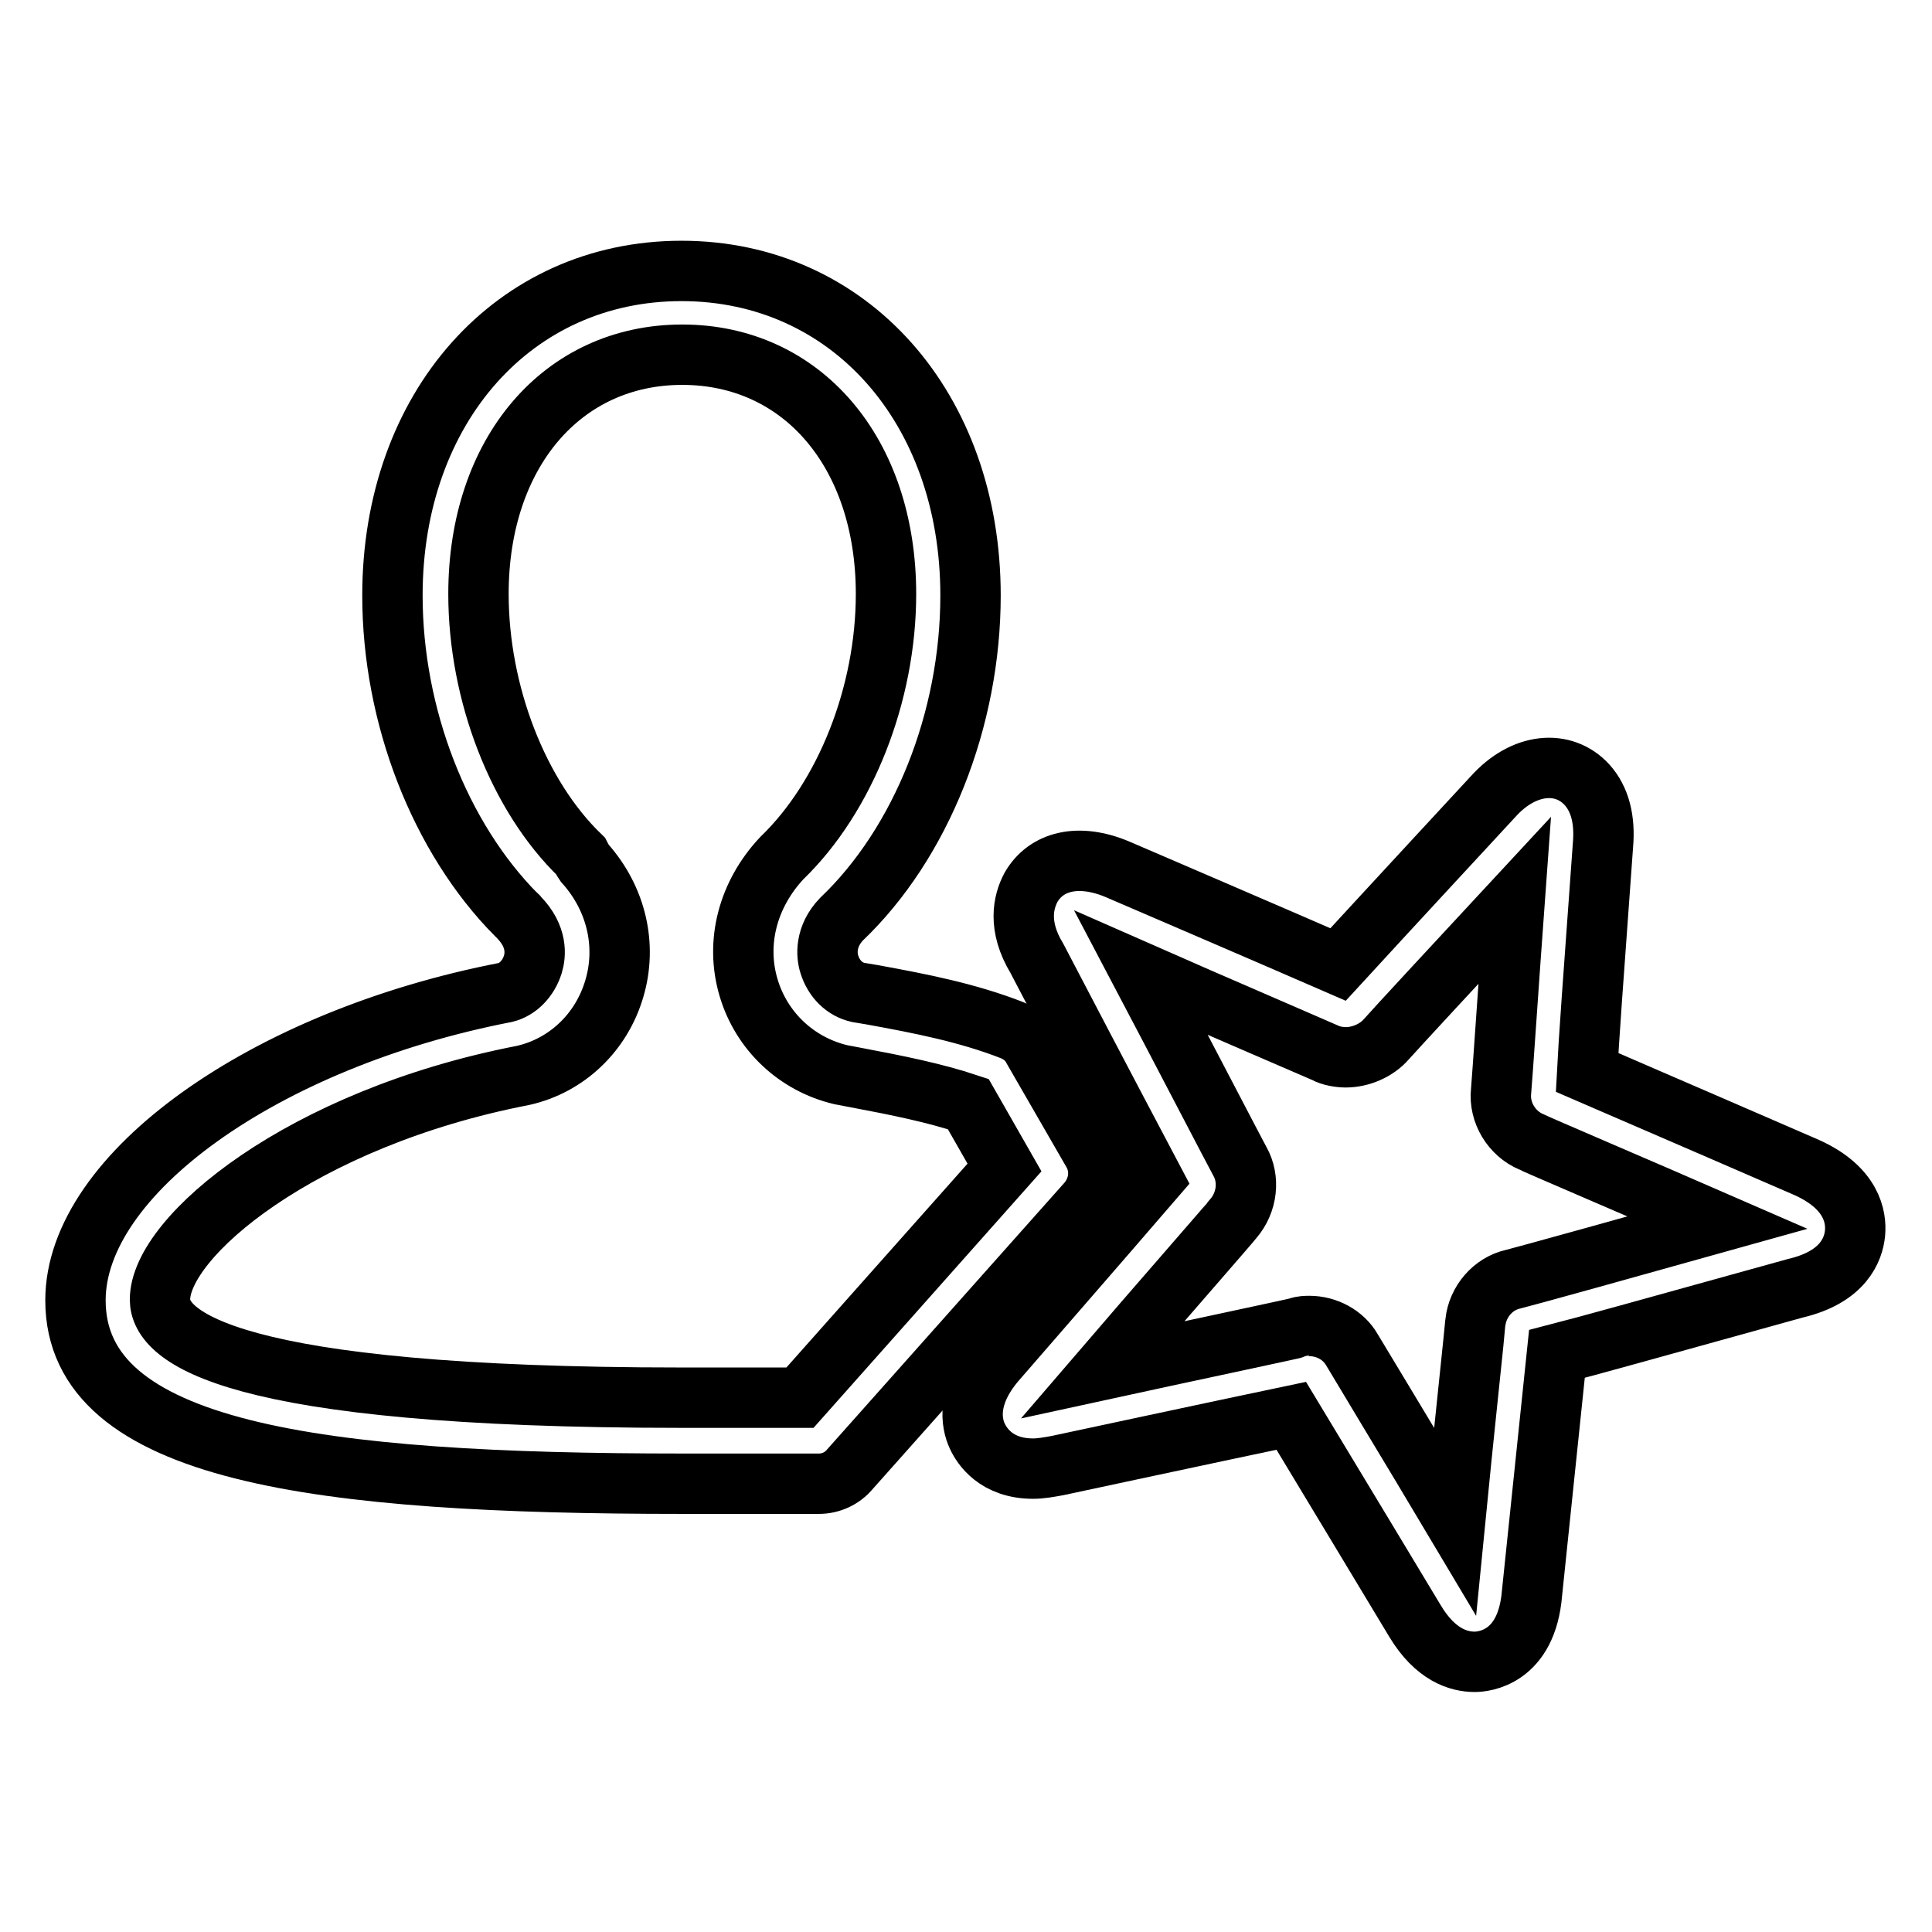
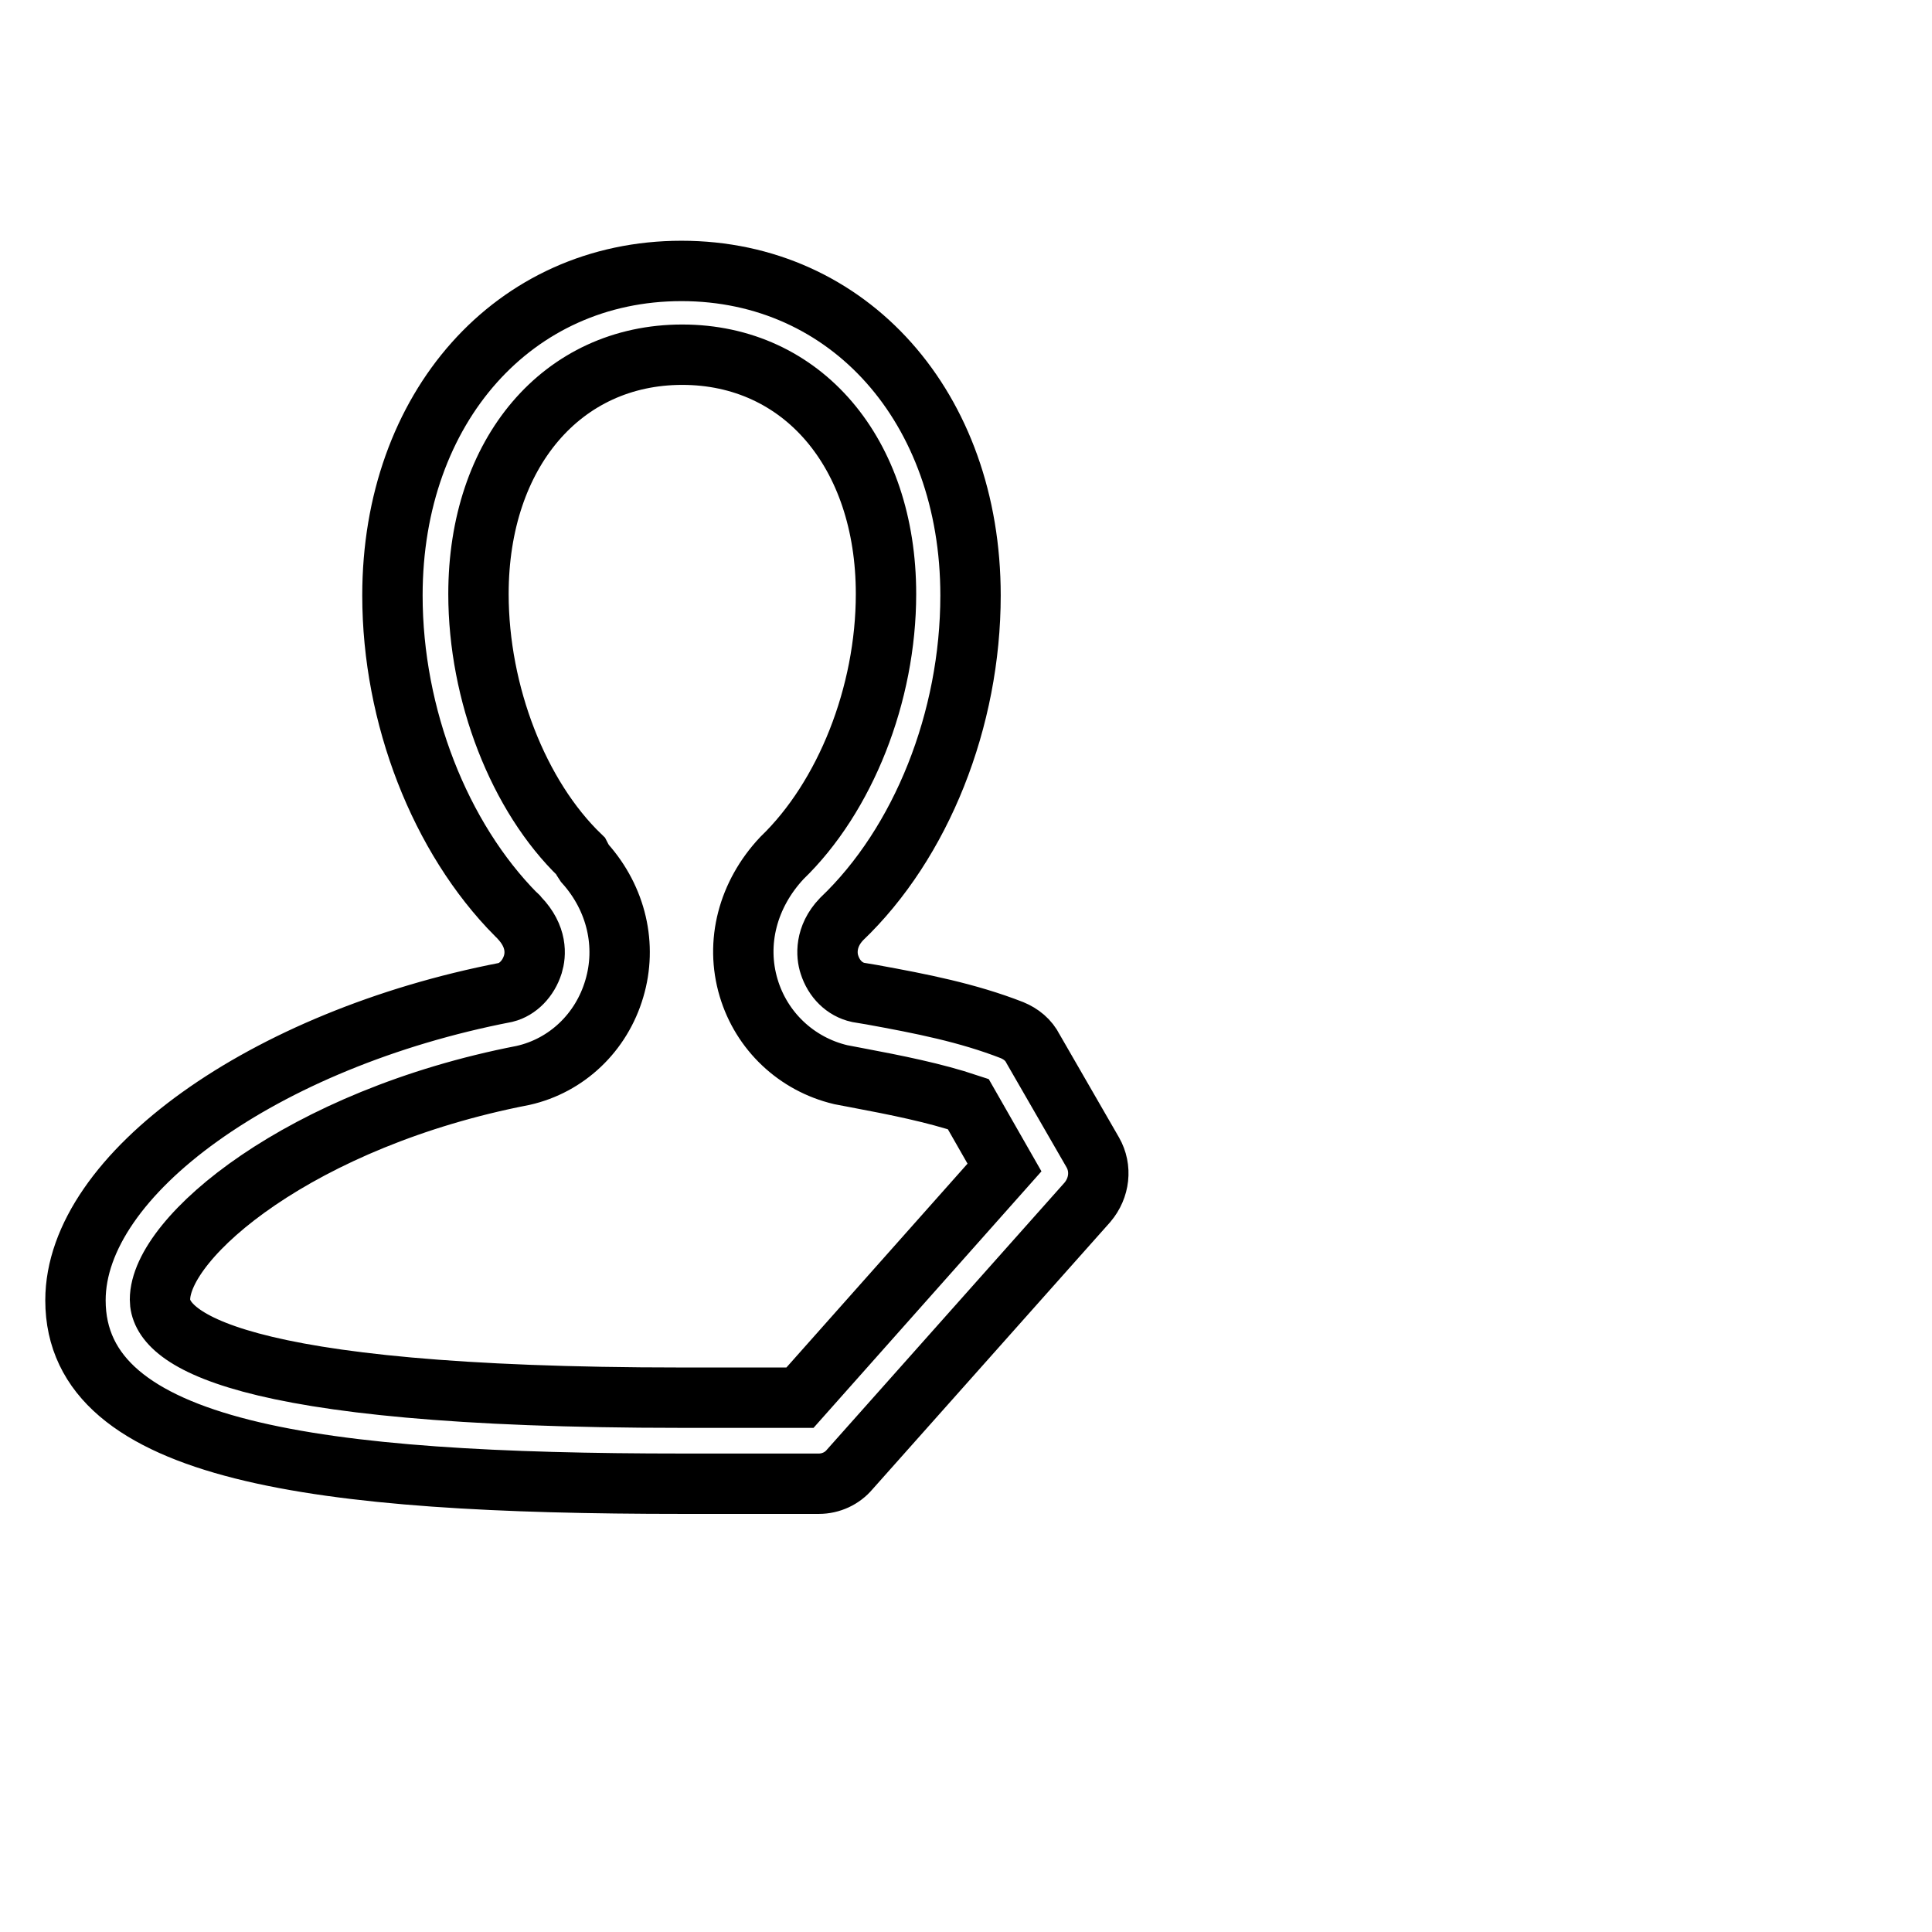
<svg xmlns="http://www.w3.org/2000/svg" version="1.1" x="0px" y="0px" viewBox="0 0 256 256" enable-background="new 0 0 256 256" xml:space="preserve">
  <g>
    <g>
-       <path stroke-width="8" fill-opacity="0" stroke="#000000" d="M195.4,220.2c-2.1,0-5.2-0.9-7.9-5.4l0,0c0,0-11.8-19.6-16.4-27.2c-8.6,1.8-31,6.6-31,6.6c-1.1,0.2-2.2,0.4-3.2,0.4c-4.9,0-6.8-3-7.4-4.3c-0.8-1.7-1.5-5.3,2.4-9.9l0,0c0,0,15.3-17.6,20.9-24.1c-1.9-3.6-6.1-11.5-15.4-29.3c-2.6-4.3-1.8-7.5-0.8-9.4c2-3.5,6.3-4.6,11.5-2.4c0,0,21.4,9.2,29.2,12.6c5.5-6,20.5-22.2,20.5-22.2c4.1-4.6,9.4-5,12.5-1.6c1.7,1.9,2.4,4.6,2.1,8c-1.3,17.8-1.9,26.2-2.1,30.1c7.9,3.4,29.1,12.6,29.1,12.6c6,2.7,6.6,6.6,6.4,8.7c-0.2,2.1-1.5,5.8-7.9,7.3c-19.1,5.3-27.7,7.7-31.6,8.7c-0.9,8.6-3.3,31.7-3.3,31.7C202.3,219.7,196.6,220.2,195.4,220.2z M173.5,175.7c2.3,0,4.5,1.2,5.6,3.1c0.1,0.2,8.4,13.9,13.7,22.8c1-10.2,2.7-26.1,2.7-26.4c0.3-2.7,2.3-5.1,5-5.7c0.9-0.2,17.1-4.7,27.1-7.5c-9.4-4.1-24.4-10.5-24.7-10.7c-2.6-1.1-4.3-3.9-4-6.7c0.1-0.9,1.1-15.7,1.8-25.3c-6.5,7-16.5,17.8-17,18.4c-1.3,1.5-3.4,2.4-5.4,2.4c-0.8,0-2-0.2-2.7-0.6c-0.2-0.1-15.1-6.5-24.4-10.6c4.9,9.3,12.7,24.3,13.1,25c1.3,2.3,1,5.4-0.9,7.6c-0.1,0.2-10.6,12.2-17.3,20c10.1-2.2,25.7-5.5,25.9-5.6C172.5,175.7,173.1,175.7,173.5,175.7z" />
      <path stroke-width="8" fill-opacity="0" stroke="#000000" d="M104.3,196.6c-2.5,0-5.4,0-8,0l-5.9,0c-48.2,0-80.4-4.1-80.4-24.3c0-16.7,25-34.6,57-40.8c1.6-0.4,3-1.8,3.6-3.7c0.4-1.3,0.6-3.7-1.8-6.2c-0.1-0.1-0.2-0.3-0.4-0.4C58.3,111,52,94.9,52,78.9c0-24.9,16.1-43,38.3-43c22.2,0,38.3,18.1,38.3,43c0,16.4-6.5,32.8-17.1,42.9c-2.2,2.3-2,4.8-1.6,6c0.6,1.9,2,3.3,3.8,3.7l1.8,0.3c6.6,1.2,12.7,2.4,18.6,4.7c1.2,0.5,2.2,1.3,2.8,2.5l7.9,13.7c1.2,2.1,0.9,4.7-0.7,6.6l-31.5,35.4c-1,1.2-2.5,1.9-4.1,1.9C107.6,196.6,106,196.6,104.3,196.6z M77.5,114.4c4.2,4.7,5.6,10.9,3.9,16.6c-1.7,5.8-6.3,10.2-12.1,11.5c-29.4,5.7-48.1,21.4-48.1,29.7c0,4.9,9,13,69.1,13l6,0c3.3,0,6.9,0,9.7,0l27.1-30.5l-4.8-8.4c-4.5-1.5-9.5-2.5-14.8-3.5l-2.1-0.4c-5.9-1.4-10.5-5.8-12.2-11.5c-1.8-6-0.1-12.4,4.4-17.2c8.4-8.1,13.8-21.7,13.8-35c0-18.7-11.1-31.7-27-31.7c-15.9,0-27,13-27,31.7c0,13.2,5.3,26.8,13.5,34.7C77.1,113.8,77.3,114.1,77.5,114.4z" />
    </g>
  </g>
</svg>